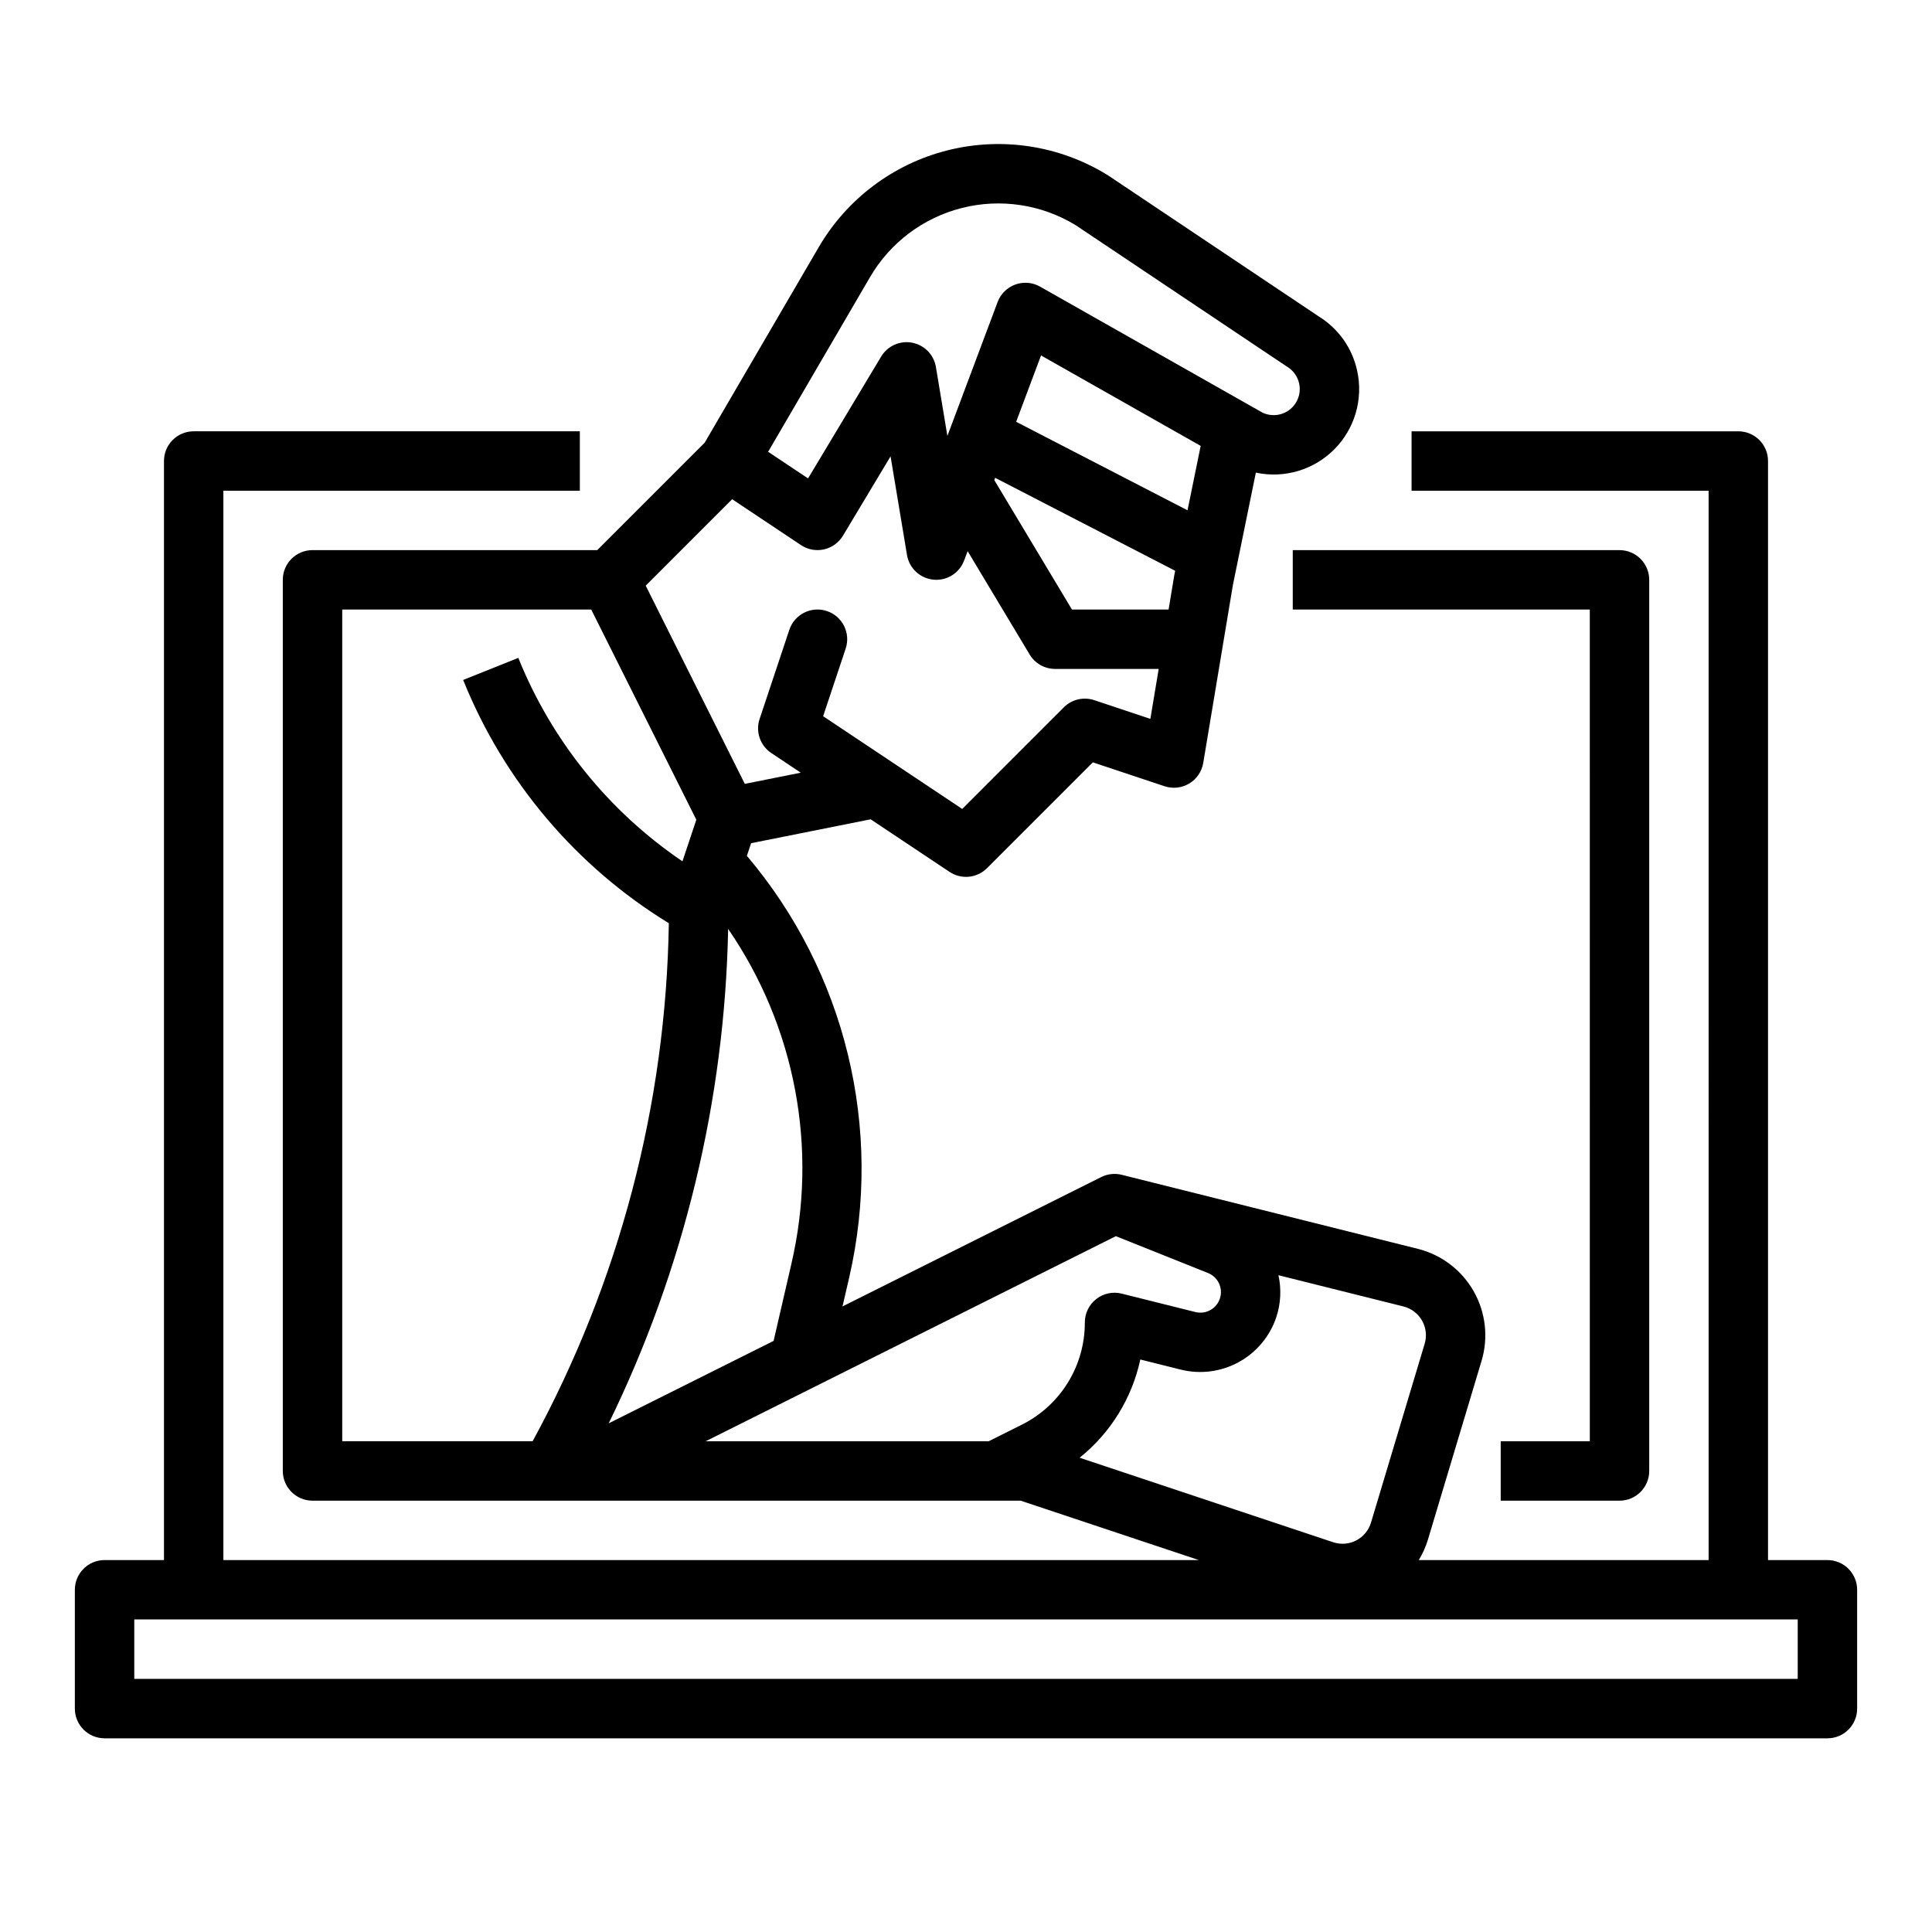
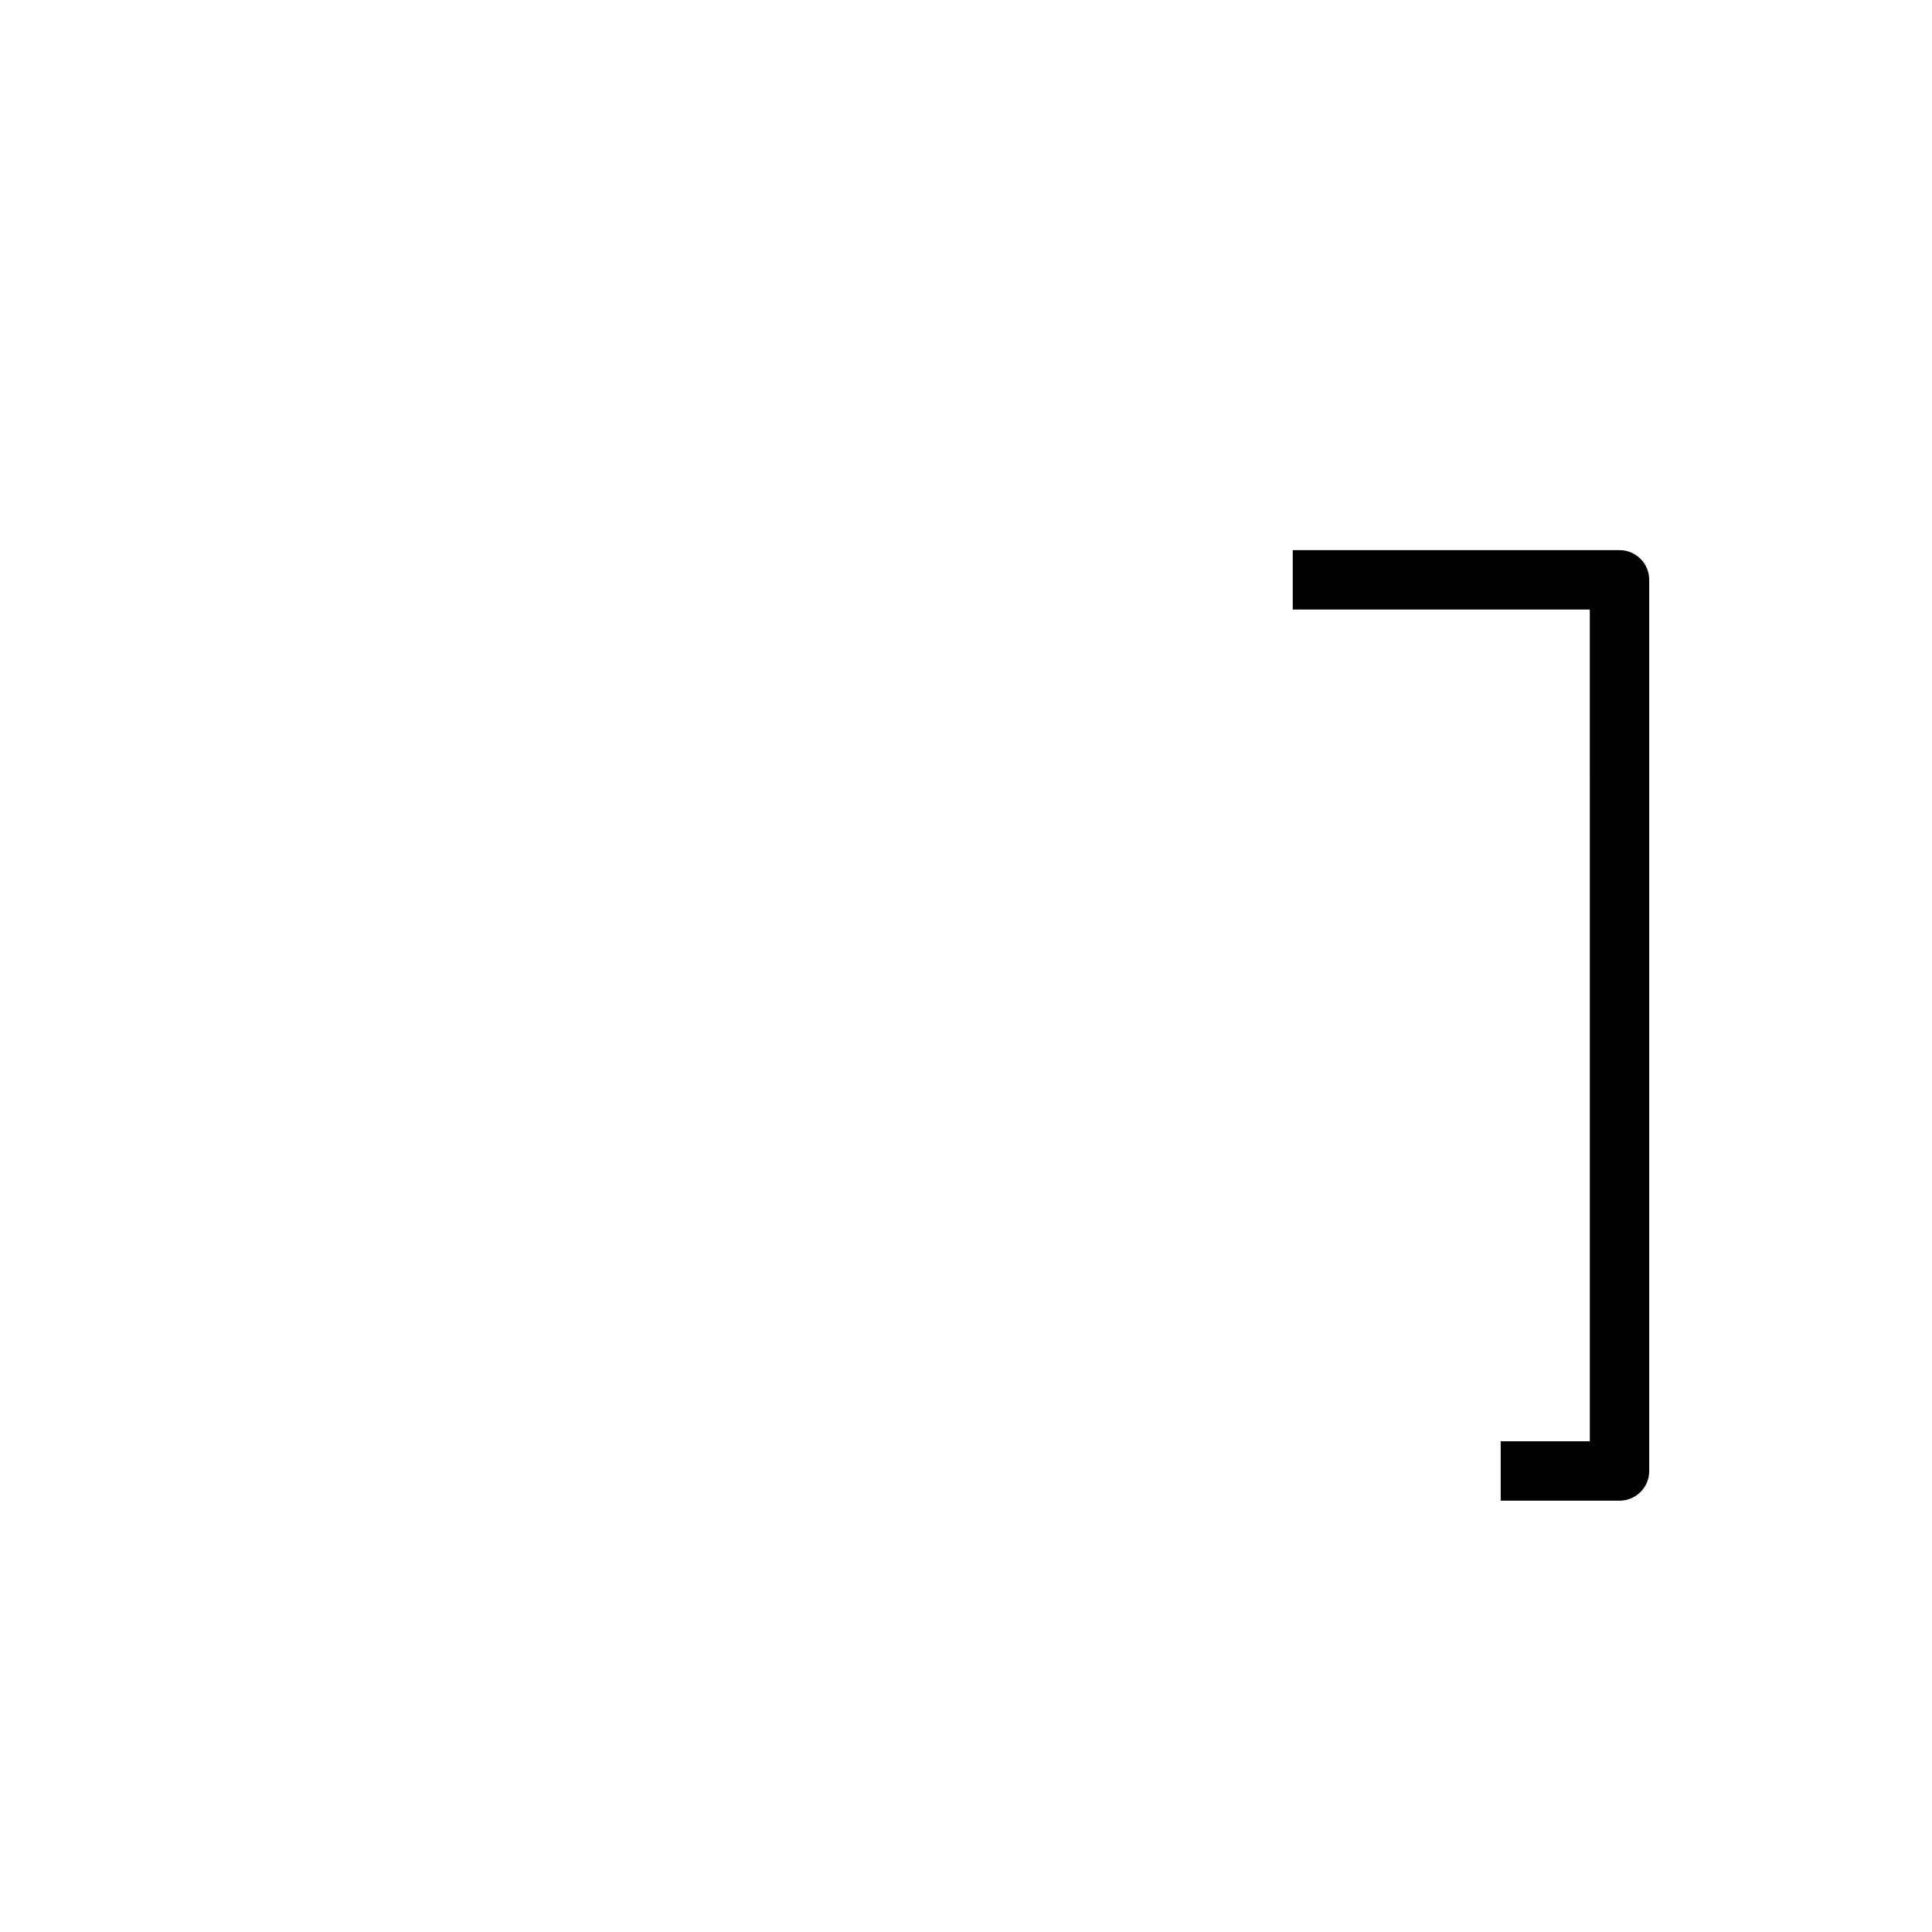
<svg xmlns="http://www.w3.org/2000/svg" fill="#000000" width="800px" height="800px" version="1.1" viewBox="144 144 512 512">
  <g>
-     <path d="m171.71 604.67h456.58c4.348 0 7.871-3.523 7.871-7.871v-31.488c0-4.348-3.523-7.875-7.871-7.875h-15.746v-291.26c0-4.348-3.523-7.875-7.871-7.875h-86.594v15.742h78.719l0.004 283.39h-76.809c1.031-1.695 1.84-3.512 2.418-5.41l14.215-47.379v0.004c1.852-6.184 1.098-12.855-2.094-18.465s-8.539-9.668-14.801-11.234l-78.465-19.617h0.004c-1.824-0.453-3.75-0.242-5.434 0.598l-68.562 34.281 1.758-7.617c9.113-39.449-0.934-80.891-27.102-111.79l1.117-3.348 31.684-6.336 20.902 13.934c3.121 2.082 7.277 1.672 9.934-0.98l28.047-28.047 19 6.332c2.184 0.727 4.578 0.461 6.551-0.727 1.973-1.188 3.324-3.176 3.703-5.449l7.848-47.09 6.094-29.844h0.004c7.523 1.613 15.355-0.711 20.785-6.168 5.426-5.457 7.711-13.297 6.062-20.816-1.281-5.965-4.934-11.148-10.113-14.363l-55.855-37.395c-0.082-0.055-0.168-0.109-0.254-0.164v0.004c-12.637-7.777-27.879-10.129-42.273-6.523-14.395 3.609-26.727 12.867-34.203 25.688l-30.223 51.812-28.465 28.461h-75.461c-4.348 0-7.871 3.527-7.871 7.875v236.16c0 4.348 3.523 7.871 7.871 7.871h187.65l47.234 15.742h-258.5v-283.39h94.465v-15.746h-102.34c-4.348 0-7.871 3.527-7.871 7.875v291.26h-15.742c-4.348 0-7.875 3.527-7.875 7.875v31.488c0 4.348 3.527 7.871 7.875 7.871zm349.14-110.7c1.07 1.867 1.32 4.094 0.695 6.152l-14.215 47.379c-0.609 2.039-2.023 3.746-3.91 4.727-1.891 0.98-4.098 1.152-6.117 0.48l-67.188-22.395c8.191-6.57 13.871-15.766 16.078-26.031l10.781 2.695c5.18 1.273 10.645 0.555 15.32-2.012s8.215-6.793 9.922-11.848c1.199-3.602 1.402-7.465 0.586-11.172l33.113 8.277c2.09 0.516 3.875 1.871 4.934 3.746zm-81.129-22.375 24.418 9.766h-0.004c2.66 1.062 4.043 4.008 3.16 6.734-0.879 2.727-3.723 4.305-6.504 3.609l-19.523-4.879 0.004-0.004c-2.352-0.586-4.844-0.059-6.754 1.434-1.91 1.492-3.027 3.781-3.027 6.203 0.02 5.641-1.543 11.172-4.508 15.969-2.965 4.797-7.215 8.664-12.266 11.168l-8.703 4.352h-75.004zm-86.023 7.461-4.684 20.289-43.699 21.848c19.953-40.852 30.754-85.566 31.652-131.02 17.836 25.953 23.906 58.223 16.727 88.887zm105.01-199.82-45.418-23.457 6.594-17.582 42.309 23.969zm-50.984-8.613 47.711 24.641-0.168 0.816c-0.02 0.094-0.035 0.188-0.055 0.281l-1.523 9.168h-25.613l-20.578-34.301zm-33.16-53.18c5.328-9.137 14.109-15.742 24.363-18.332 10.254-2.59 21.117-0.941 30.141 4.566l55.836 37.379c0.082 0.055 0.168 0.109 0.254 0.164 1.598 0.984 2.727 2.574 3.129 4.41 0.402 1.832 0.039 3.75-1 5.312-1.902 2.844-5.598 3.871-8.695 2.418l-3.66-2.074-55.305-31.328c-2-1.137-4.402-1.336-6.566-0.551-2.164 0.785-3.875 2.481-4.684 4.637l-13.309 35.484-3.043-18.273c-0.543-3.25-3.055-5.82-6.297-6.438-3.242-0.613-6.523 0.855-8.219 3.684l-19.367 32.281-10.578-7.051zm-36.535 58.855 18.246 12.164h0.004c1.789 1.195 3.992 1.602 6.094 1.129 2.098-0.473 3.914-1.785 5.023-3.629l12.613-21.027 4.356 26.145c0.586 3.512 3.461 6.195 7.008 6.539 3.543 0.344 6.879-1.734 8.129-5.07l0.934-2.488 16.434 27.391c1.422 2.371 3.984 3.82 6.75 3.82h27.445l-2.207 13.234-14.875-4.957c-2.828-0.941-5.949-0.207-8.059 1.902l-26.926 26.926-36.859-24.574 5.973-17.91v-0.004c1.375-4.125-0.852-8.582-4.977-9.957s-8.586 0.855-9.957 4.981l-7.871 23.617-0.004-0.004c-1.121 3.371 0.148 7.074 3.102 9.039l7.805 5.203-14.828 2.965-26.262-52.523zm-52.875 249.64h-50.461v-220.41h65.984l27.855 55.707-3.676 11.023h-0.004c-19.535-13.246-34.676-32.016-43.492-53.91l-14.617 5.848c10.777 26.781 29.887 49.383 54.504 64.465-0.746 48.008-13.133 95.117-36.094 137.28zm-105.57 47.234h440.83v15.742h-440.83z" />
    <path d="m541.7 525.95v15.742h31.488v0.004c4.348 0 7.871-3.523 7.871-7.871v-236.16c0-4.348-3.523-7.875-7.871-7.875h-86.594v15.742h78.719l0.004 220.42z" />
  </g>
</svg>